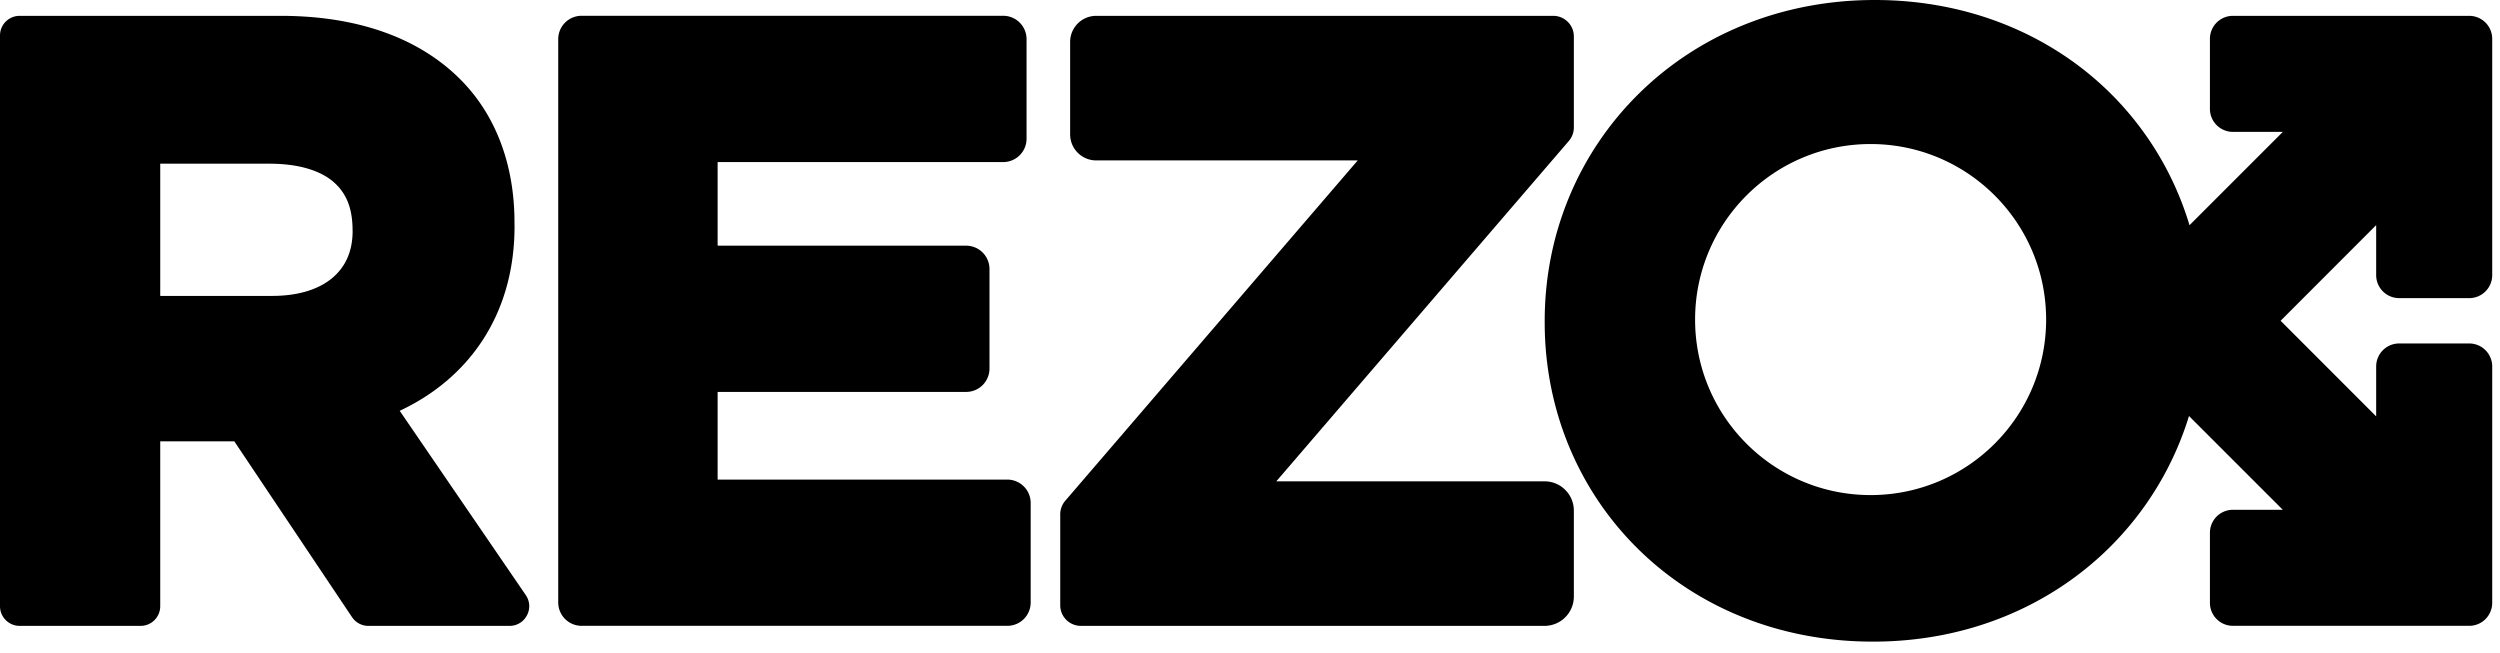
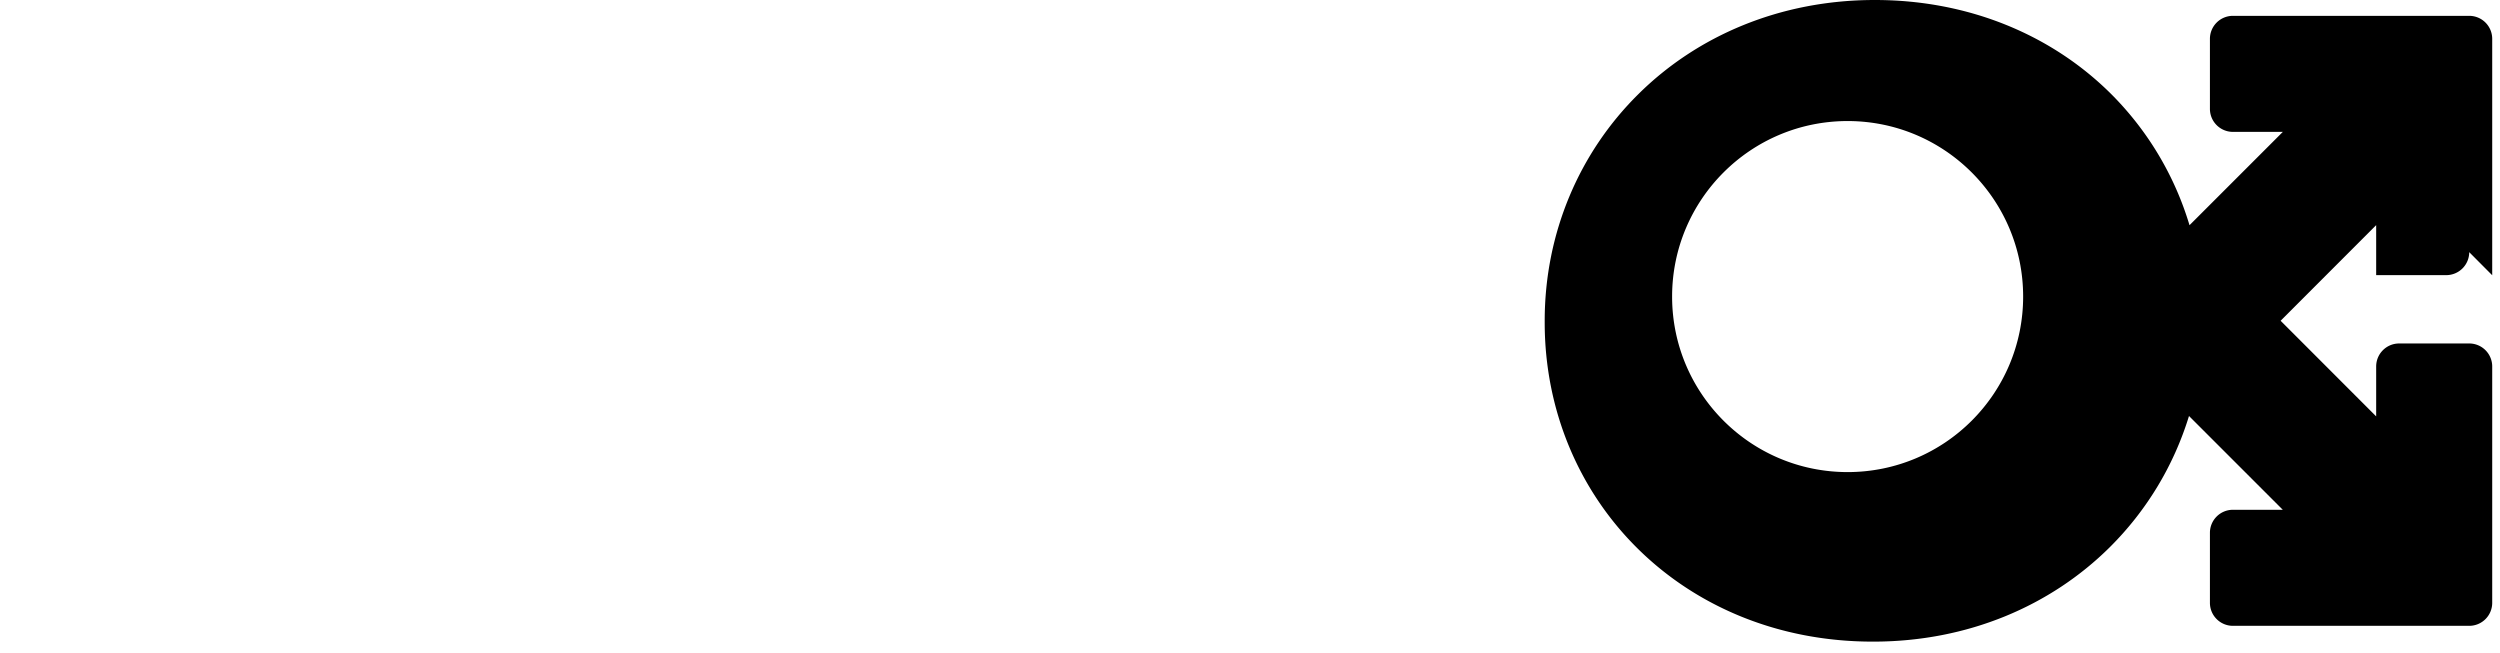
<svg xmlns="http://www.w3.org/2000/svg" width="199" height="52" fill="none">
-   <path d="M198.38 21.91V3.091a1.83 1.83 0 0 0-1.83-1.83h-18.81a1.83 1.83 0 0 0-1.83 1.83v5.577c0 1.01.819 1.83 1.834 1.83h3.97l-7.429 7.429a24.846 24.846 0 0 0-6.292-10.498C163.346 2.827 156.786 0 149.233 0c-7.556 0-14.148 2.863-18.823 7.498-4.685 4.634-7.452 11.034-7.452 18.04v.132c0 7.002 2.735 13.375 7.379 17.973 4.648 4.607 11.203 7.438 18.76 7.43h.013c7.553 0 14.135-2.864 18.811-7.498a25.064 25.064 0 0 0 6.323-10.462l7.466 7.466h-3.97a1.83 1.83 0 0 0-1.83 1.83v5.577c0 1.01.819 1.83 1.83 1.83h18.81a1.83 1.83 0 0 0 1.83-1.83V29.17a1.83 1.83 0 0 0-1.83-1.83h-5.577c-1.01 0-1.83.82-1.83 1.83v3.974l-7.606-7.611 7.606-7.612v3.98c0 1.01.82 1.83 1.83 1.83h5.577a1.83 1.83 0 0 0 1.83-1.83m-35.508 3.536c0 7.716-6.255 13.971-13.971 13.971s-13.971-6.255-13.971-13.97c0-7.717 6.255-13.972 13.971-13.972s13.971 6.255 13.971 13.971Z" fill="#000" />
-   <path d="M125.279 10.143V2.904c0-.91-.737-1.643-1.643-1.643H87.259a2.075 2.075 0 0 0-2.076 2.076v7.356c0 1.148.928 2.076 2.076 2.076h20.817L84.791 39.865c-.255.3-.396.678-.396 1.074v7.238c0 .91.738 1.643 1.644 1.643h36.905a2.337 2.337 0 0 0 2.335-2.335v-6.842a2.333 2.333 0 0 0-2.335-2.33h-21.35l23.289-27.096c.255-.3.396-.678.396-1.075ZM40.953 17.868v-.132c.009-4.603-1.485-8.6-4.325-11.431C33.3 2.977 28.384 1.256 22.31 1.261H1.566C.701 1.261 0 1.962 0 2.822v45.432c0 .865.701 1.566 1.566 1.566h9.628c.86 0 1.561-.7 1.561-1.566V35.13h5.896l9.373 13.998c.291.433.778.692 1.302.692H40.56c1.256 0 2.003-1.406 1.293-2.449L31.816 32.7c5.422-2.535 9.187-7.593 9.141-14.831m-12.887.523c-.01 1.616-.551 2.805-1.567 3.692-1.02.879-2.613 1.47-4.843 1.47h-8.905V13.03h8.704c2.268 0 3.938.523 4.98 1.36 1.03.848 1.608 2.004 1.626 3.866v.132l.005.004ZM57.123 31.197h19.784a1.86 1.86 0 0 0 1.857-1.858v-7.925a1.86 1.86 0 0 0-1.857-1.858H57.154s-.031-.013-.031-.032v-6.623h22.734a1.86 1.86 0 0 0 1.857-1.857v-7.93a1.86 1.86 0 0 0-1.857-1.858H46.293a1.86 1.86 0 0 0-1.858 1.857v44.845a1.86 1.86 0 0 0 1.858 1.858h33.892a1.856 1.856 0 0 0 1.857-1.858v-7.925a1.86 1.86 0 0 0-1.858-1.858H57.123v-6.983" fill="#000" />
+   <path d="M198.38 21.91V3.091a1.83 1.83 0 0 0-1.83-1.83h-18.81a1.83 1.83 0 0 0-1.83 1.83v5.577c0 1.01.819 1.83 1.834 1.83h3.97l-7.429 7.429a24.846 24.846 0 0 0-6.292-10.498C163.346 2.827 156.786 0 149.233 0c-7.556 0-14.148 2.863-18.823 7.498-4.685 4.634-7.452 11.034-7.452 18.04v.132c0 7.002 2.735 13.375 7.379 17.973 4.648 4.607 11.203 7.438 18.76 7.43h.013c7.553 0 14.135-2.864 18.811-7.498a25.064 25.064 0 0 0 6.323-10.462l7.466 7.466h-3.97a1.83 1.83 0 0 0-1.83 1.83v5.577c0 1.01.819 1.83 1.83 1.83h18.81a1.83 1.83 0 0 0 1.83-1.83V29.17a1.83 1.83 0 0 0-1.83-1.83h-5.577c-1.01 0-1.83.82-1.83 1.83v3.974l-7.606-7.611 7.606-7.612v3.98h5.577a1.83 1.83 0 0 0 1.83-1.83m-35.508 3.536c0 7.716-6.255 13.971-13.971 13.971s-13.971-6.255-13.971-13.97c0-7.717 6.255-13.972 13.971-13.972s13.971 6.255 13.971 13.971Z" fill="#000" />
</svg>